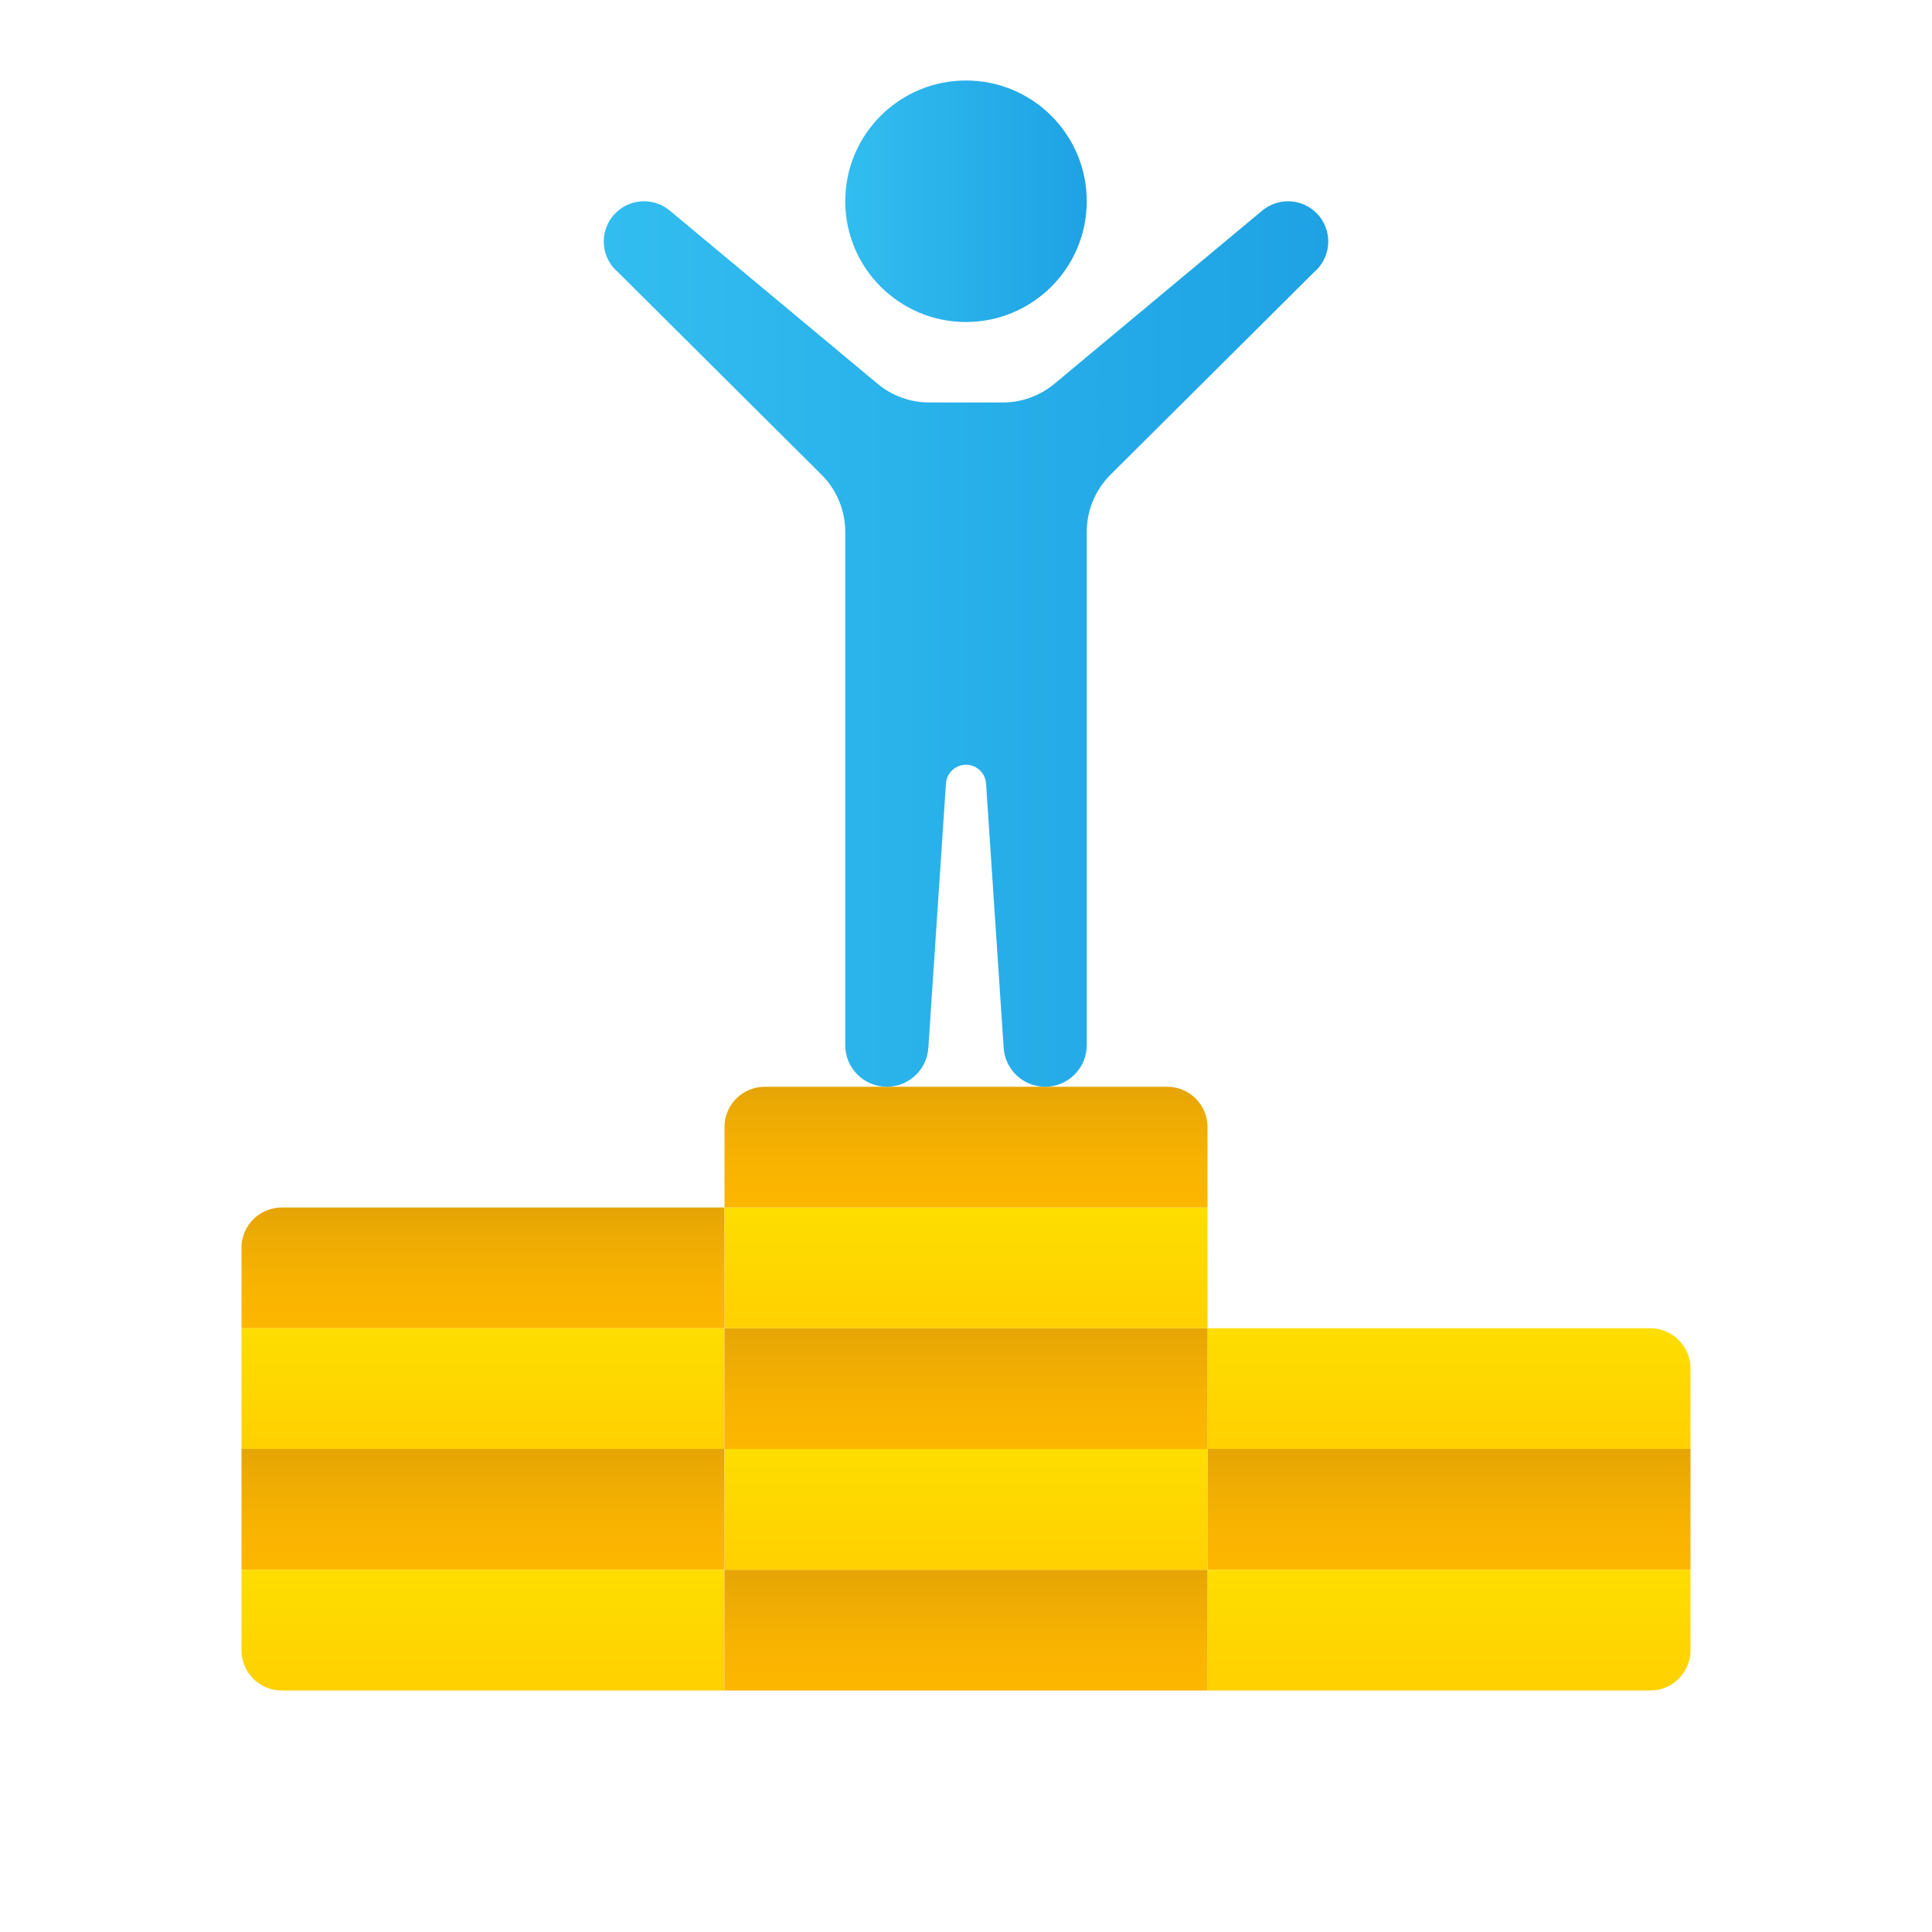
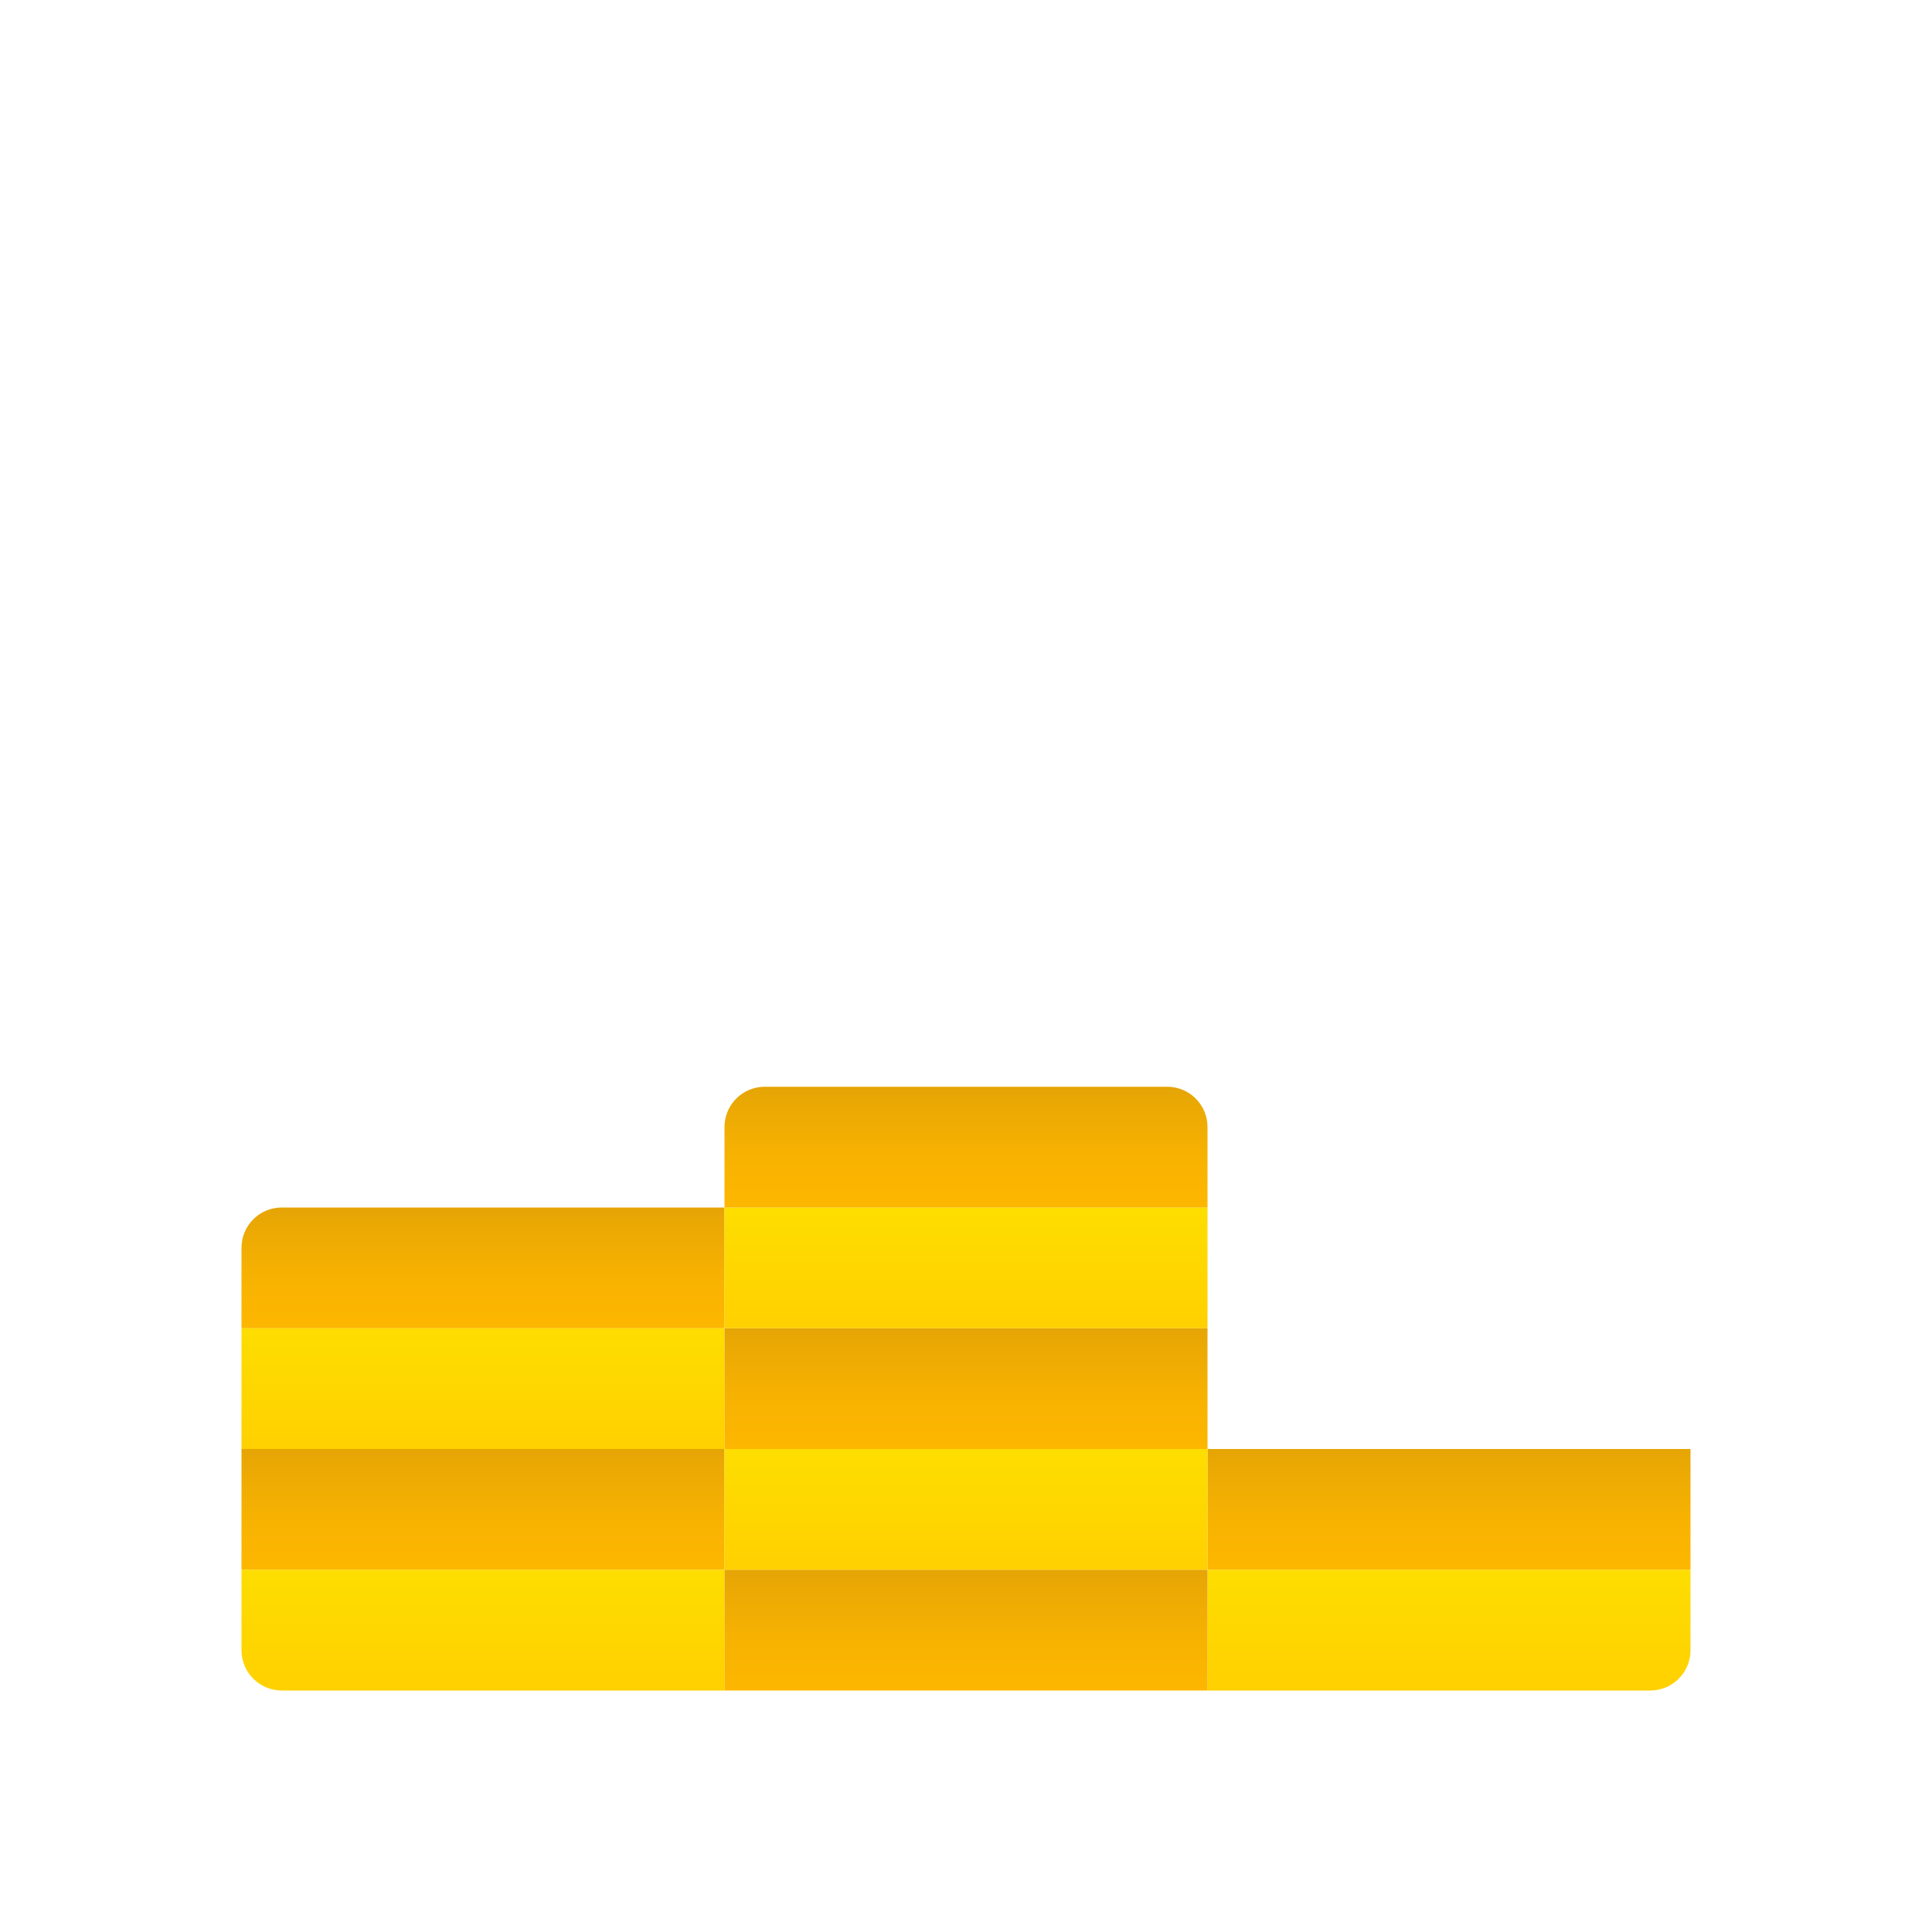
<svg xmlns="http://www.w3.org/2000/svg" viewBox="0 0 48 48" width="240px" height="240px">
  <linearGradient id="NREW9gtTPtuuwH8uunNEoa" x1="12" x2="12" y1="35.994" y2="39.06" gradientUnits="userSpaceOnUse">
    <stop offset="0" stop-color="#e5a505" />
    <stop offset=".116" stop-color="#eaa804" />
    <stop offset=".595" stop-color="#f8b301" />
    <stop offset="1" stop-color="#fdb700" />
  </linearGradient>
  <rect width="12" height="3" x="6" y="36" fill="url(#NREW9gtTPtuuwH8uunNEoa)" />
  <linearGradient id="NREW9gtTPtuuwH8uunNEob" x1="12" x2="12" y1="32.886" y2="36.048" gradientUnits="userSpaceOnUse">
    <stop offset="0" stop-color="#fede00" />
    <stop offset="1" stop-color="#ffd000" />
  </linearGradient>
  <rect width="12" height="3" x="6" y="33" fill="url(#NREW9gtTPtuuwH8uunNEob)" />
  <linearGradient id="NREW9gtTPtuuwH8uunNEoc" x1="36" x2="36" y1="35.994" y2="39.06" gradientUnits="userSpaceOnUse">
    <stop offset="0" stop-color="#e5a505" />
    <stop offset=".116" stop-color="#eaa804" />
    <stop offset=".595" stop-color="#f8b301" />
    <stop offset="1" stop-color="#fdb700" />
  </linearGradient>
  <rect width="12" height="3" x="30" y="36" fill="url(#NREW9gtTPtuuwH8uunNEoc)" />
  <linearGradient id="NREW9gtTPtuuwH8uunNEod" x1="36" x2="36" y1="32.886" y2="36.048" gradientUnits="userSpaceOnUse">
    <stop offset="0" stop-color="#fede00" />
    <stop offset="1" stop-color="#ffd000" />
  </linearGradient>
-   <path fill="url(#NREW9gtTPtuuwH8uunNEod)" d="M41,33H30v3h12v-2C42,33.448,41.552,33,41,33z" />
  <linearGradient id="NREW9gtTPtuuwH8uunNEoe" x1="12" x2="12" y1="30.041" y2="33.02" gradientUnits="userSpaceOnUse">
    <stop offset="0" stop-color="#e5a505" />
    <stop offset=".116" stop-color="#eaa804" />
    <stop offset=".595" stop-color="#f8b301" />
    <stop offset="1" stop-color="#fdb700" />
  </linearGradient>
  <path fill="url(#NREW9gtTPtuuwH8uunNEoe)" d="M18,30H7c-0.552,0-1,0.448-1,1v2h12V30z" />
  <linearGradient id="NREW9gtTPtuuwH8uunNEof" x1="24" x2="24" y1="32.994" y2="36.06" gradientUnits="userSpaceOnUse">
    <stop offset="0" stop-color="#e5a505" />
    <stop offset=".116" stop-color="#eaa804" />
    <stop offset=".595" stop-color="#f8b301" />
    <stop offset="1" stop-color="#fdb700" />
  </linearGradient>
  <rect width="12" height="3" x="18" y="33" fill="url(#NREW9gtTPtuuwH8uunNEof)" />
  <linearGradient id="NREW9gtTPtuuwH8uunNEog" x1="12" x2="12" y1="38.886" y2="42.048" gradientUnits="userSpaceOnUse">
    <stop offset="0" stop-color="#fede00" />
    <stop offset="1" stop-color="#ffd000" />
  </linearGradient>
  <path fill="url(#NREW9gtTPtuuwH8uunNEog)" d="M18,39H6v2c0,0.552,0.448,1,1,1h11V39z" />
  <linearGradient id="NREW9gtTPtuuwH8uunNEoh" x1="36" x2="36" y1="38.886" y2="42.048" gradientUnits="userSpaceOnUse">
    <stop offset="0" stop-color="#fede00" />
    <stop offset="1" stop-color="#ffd000" />
  </linearGradient>
  <path fill="url(#NREW9gtTPtuuwH8uunNEoh)" d="M42,39H30v3h11c0.552,0,1-0.448,1-1V39z" />
  <linearGradient id="NREW9gtTPtuuwH8uunNEoi" x1="24" x2="24" y1="38.994" y2="42.06" gradientUnits="userSpaceOnUse">
    <stop offset="0" stop-color="#e5a505" />
    <stop offset=".116" stop-color="#eaa804" />
    <stop offset=".595" stop-color="#f8b301" />
    <stop offset="1" stop-color="#fdb700" />
  </linearGradient>
  <rect width="12" height="3" x="18" y="39" fill="url(#NREW9gtTPtuuwH8uunNEoi)" />
  <linearGradient id="NREW9gtTPtuuwH8uunNEoj" x1="24" x2="24" y1="29.886" y2="33.048" gradientUnits="userSpaceOnUse">
    <stop offset="0" stop-color="#fede00" />
    <stop offset="1" stop-color="#ffd000" />
  </linearGradient>
  <rect width="12" height="3" x="18" y="30" fill="url(#NREW9gtTPtuuwH8uunNEoj)" />
  <linearGradient id="NREW9gtTPtuuwH8uunNEok" x1="24" x2="24" y1="35.886" y2="39.048" gradientUnits="userSpaceOnUse">
    <stop offset="0" stop-color="#fede00" />
    <stop offset="1" stop-color="#ffd000" />
  </linearGradient>
  <rect width="12" height="3" x="18" y="36" fill="url(#NREW9gtTPtuuwH8uunNEok)" />
  <linearGradient id="NREW9gtTPtuuwH8uunNEol" x1="24" x2="24" y1="27.041" y2="30.02" gradientUnits="userSpaceOnUse">
    <stop offset="0" stop-color="#e5a505" />
    <stop offset=".116" stop-color="#eaa804" />
    <stop offset=".595" stop-color="#f8b301" />
    <stop offset="1" stop-color="#fdb700" />
  </linearGradient>
  <path fill="url(#NREW9gtTPtuuwH8uunNEol)" d="M29,27H19c-0.552,0-1,0.448-1,1v2h12v-2C30,27.448,29.552,27,29,27z" />
  <linearGradient id="NREW9gtTPtuuwH8uunNEom" x1="21" x2="27" y1="5" y2="5" gradientUnits="userSpaceOnUse">
    <stop offset="0" stop-color="#32bdef" />
    <stop offset="1" stop-color="#1ea2e4" />
  </linearGradient>
-   <circle cx="24" cy="5" r="3" fill="url(#NREW9gtTPtuuwH8uunNEom)" />
  <linearGradient id="NREW9gtTPtuuwH8uunNEon" x1="15" x2="33" y1="16" y2="16" gradientUnits="userSpaceOnUse">
    <stop offset="0" stop-color="#32bdef" />
    <stop offset="1" stop-color="#1ea2e4" />
  </linearGradient>
-   <path fill="url(#NREW9gtTPtuuwH8uunNEon)" d="M32.769,5.36c-0.354-0.424-0.982-0.481-1.409-0.128l-5.165,4.305 C25.835,9.835,25.381,10,24.914,10h-1.828c-0.467,0-0.922-0.165-1.28-0.463l-5.165-4.305c-0.427-0.354-1.055-0.296-1.409,0.128 c-0.354,0.424-0.296,1.055,0.128,1.408l5.057,5.032C20.79,12.175,21,12.683,21,13.213v12.754C21,26.537,21.463,27,22.033,27 c0.544,0,0.995-0.422,1.031-0.964l0.438-6.57C23.52,19.204,23.737,19,24,19s0.48,0.204,0.498,0.466l0.438,6.57 C24.972,26.578,25.423,27,25.967,27C26.537,27,27,26.537,27,25.967V13.213c0-0.53,0.21-1.038,0.584-1.413l5.057-5.032 C33.064,6.415,33.122,5.784,32.769,5.36z" />
</svg>